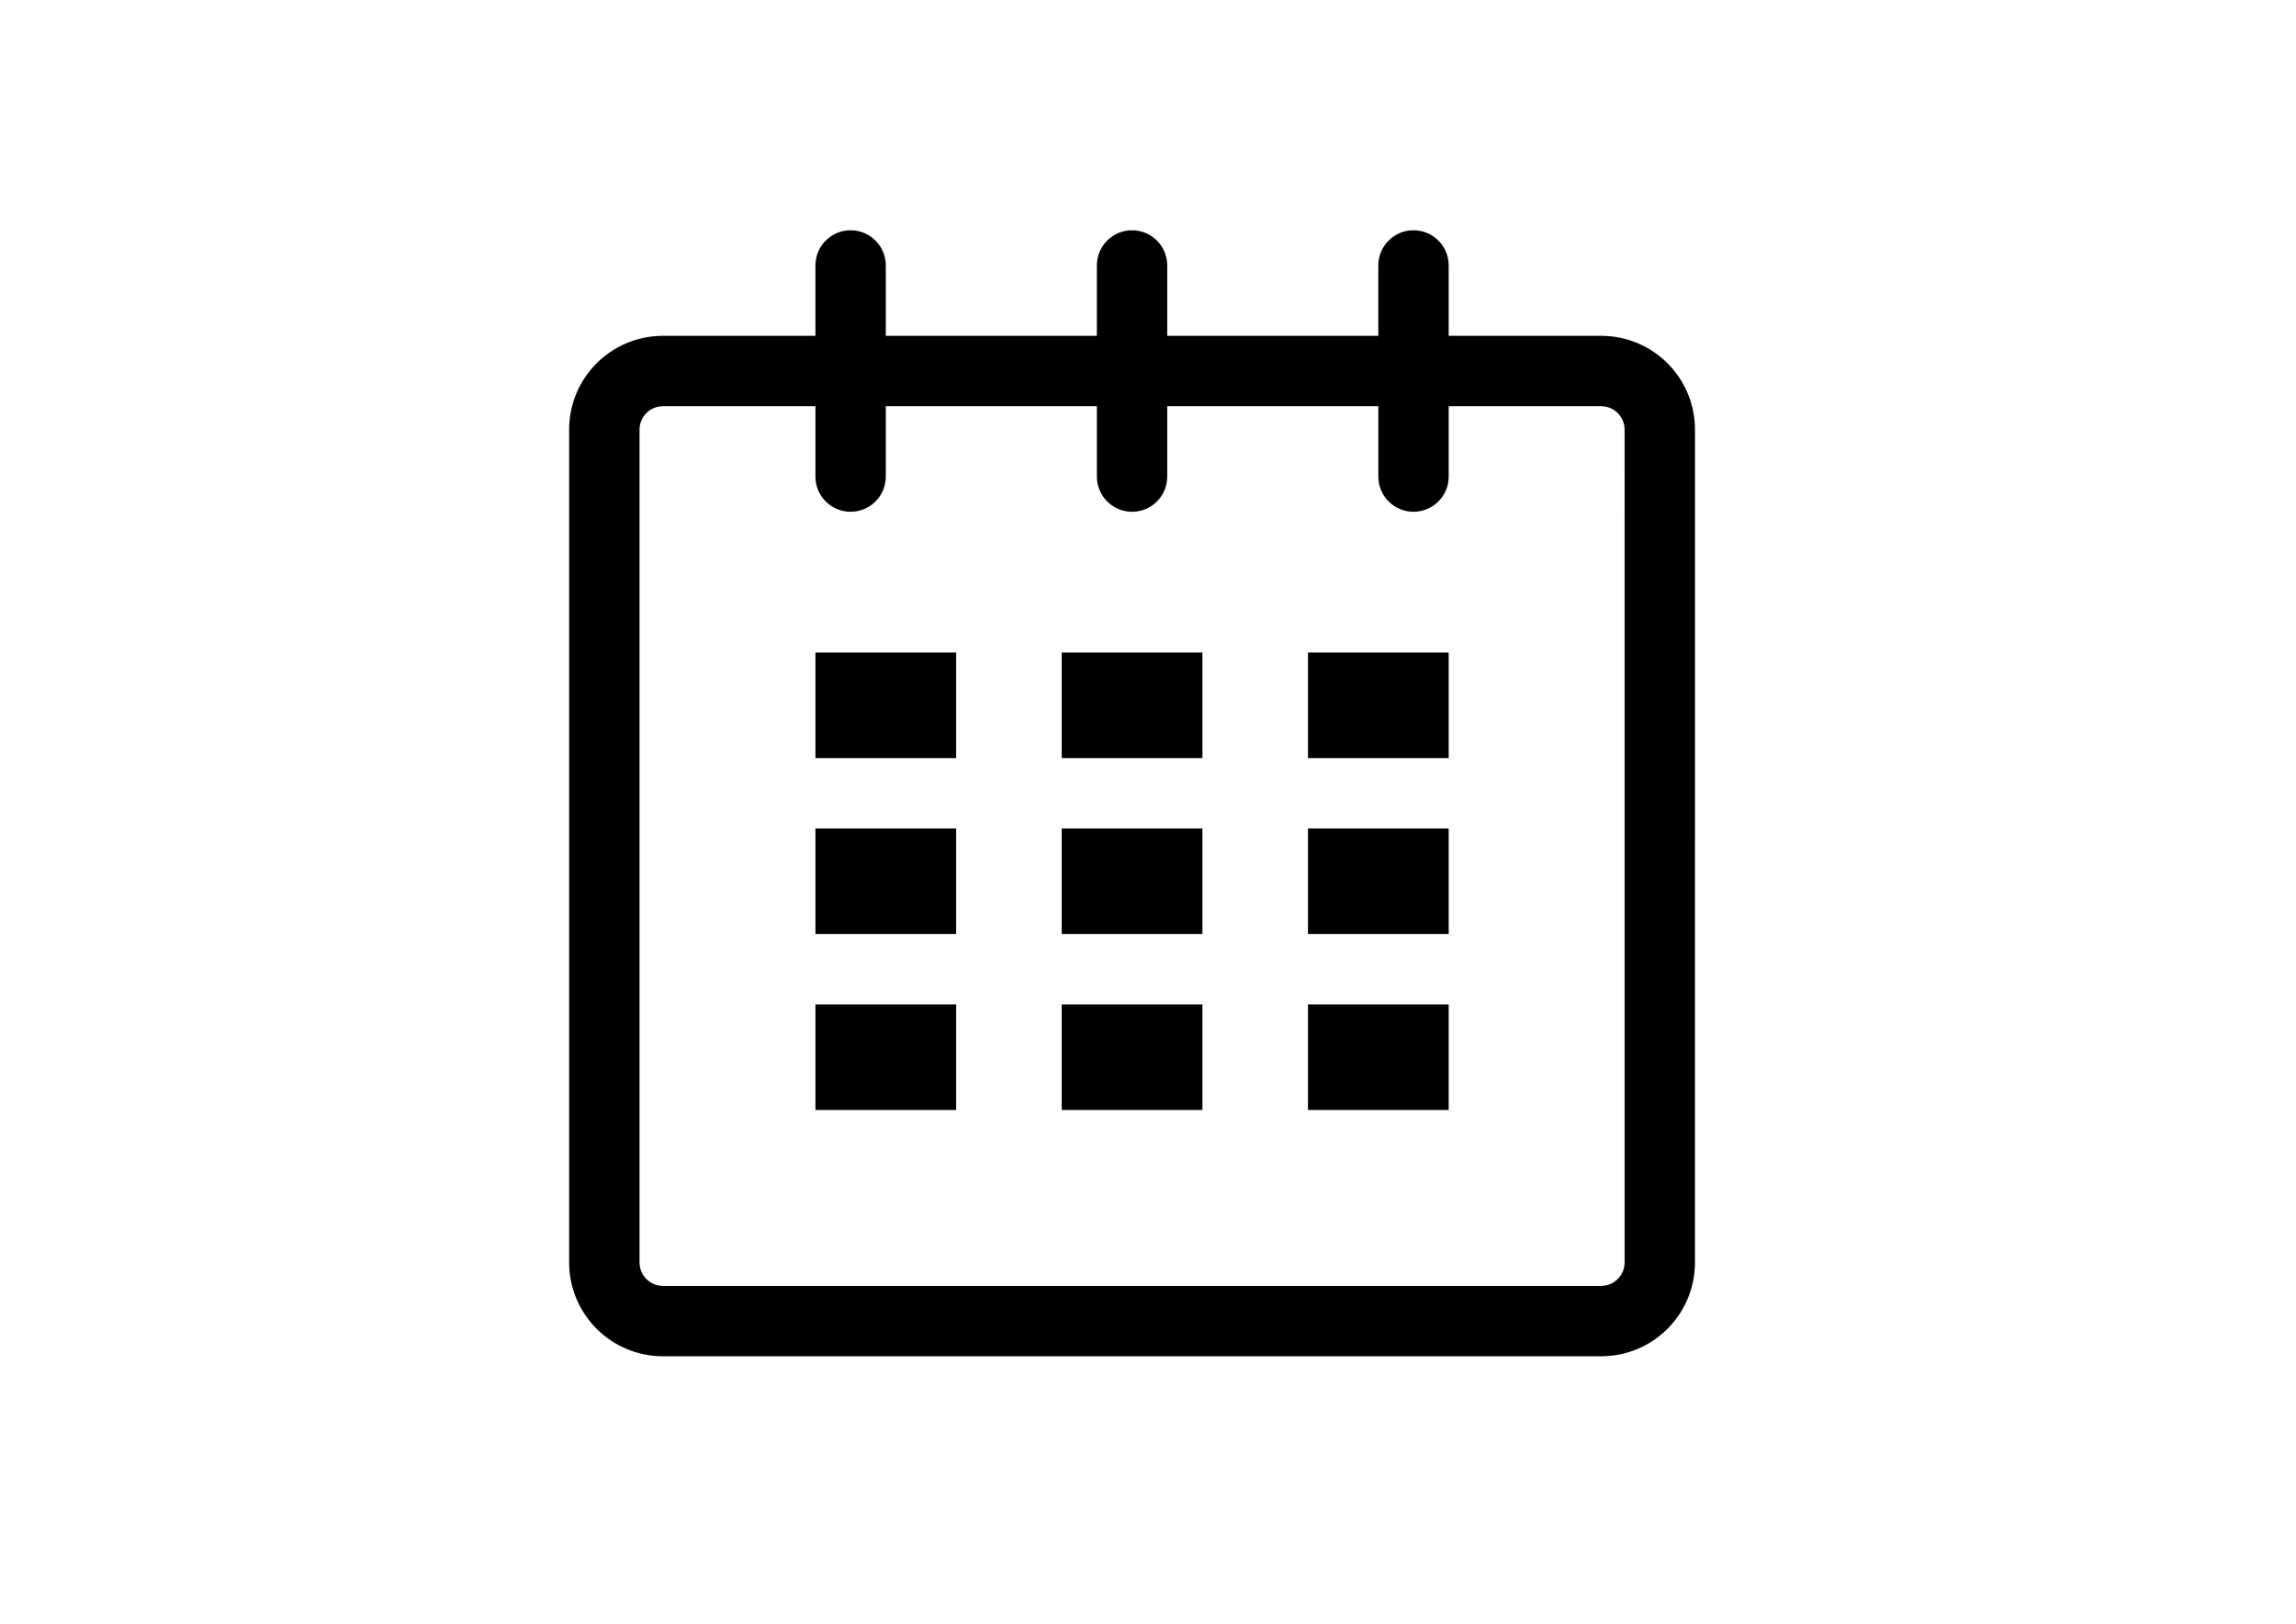
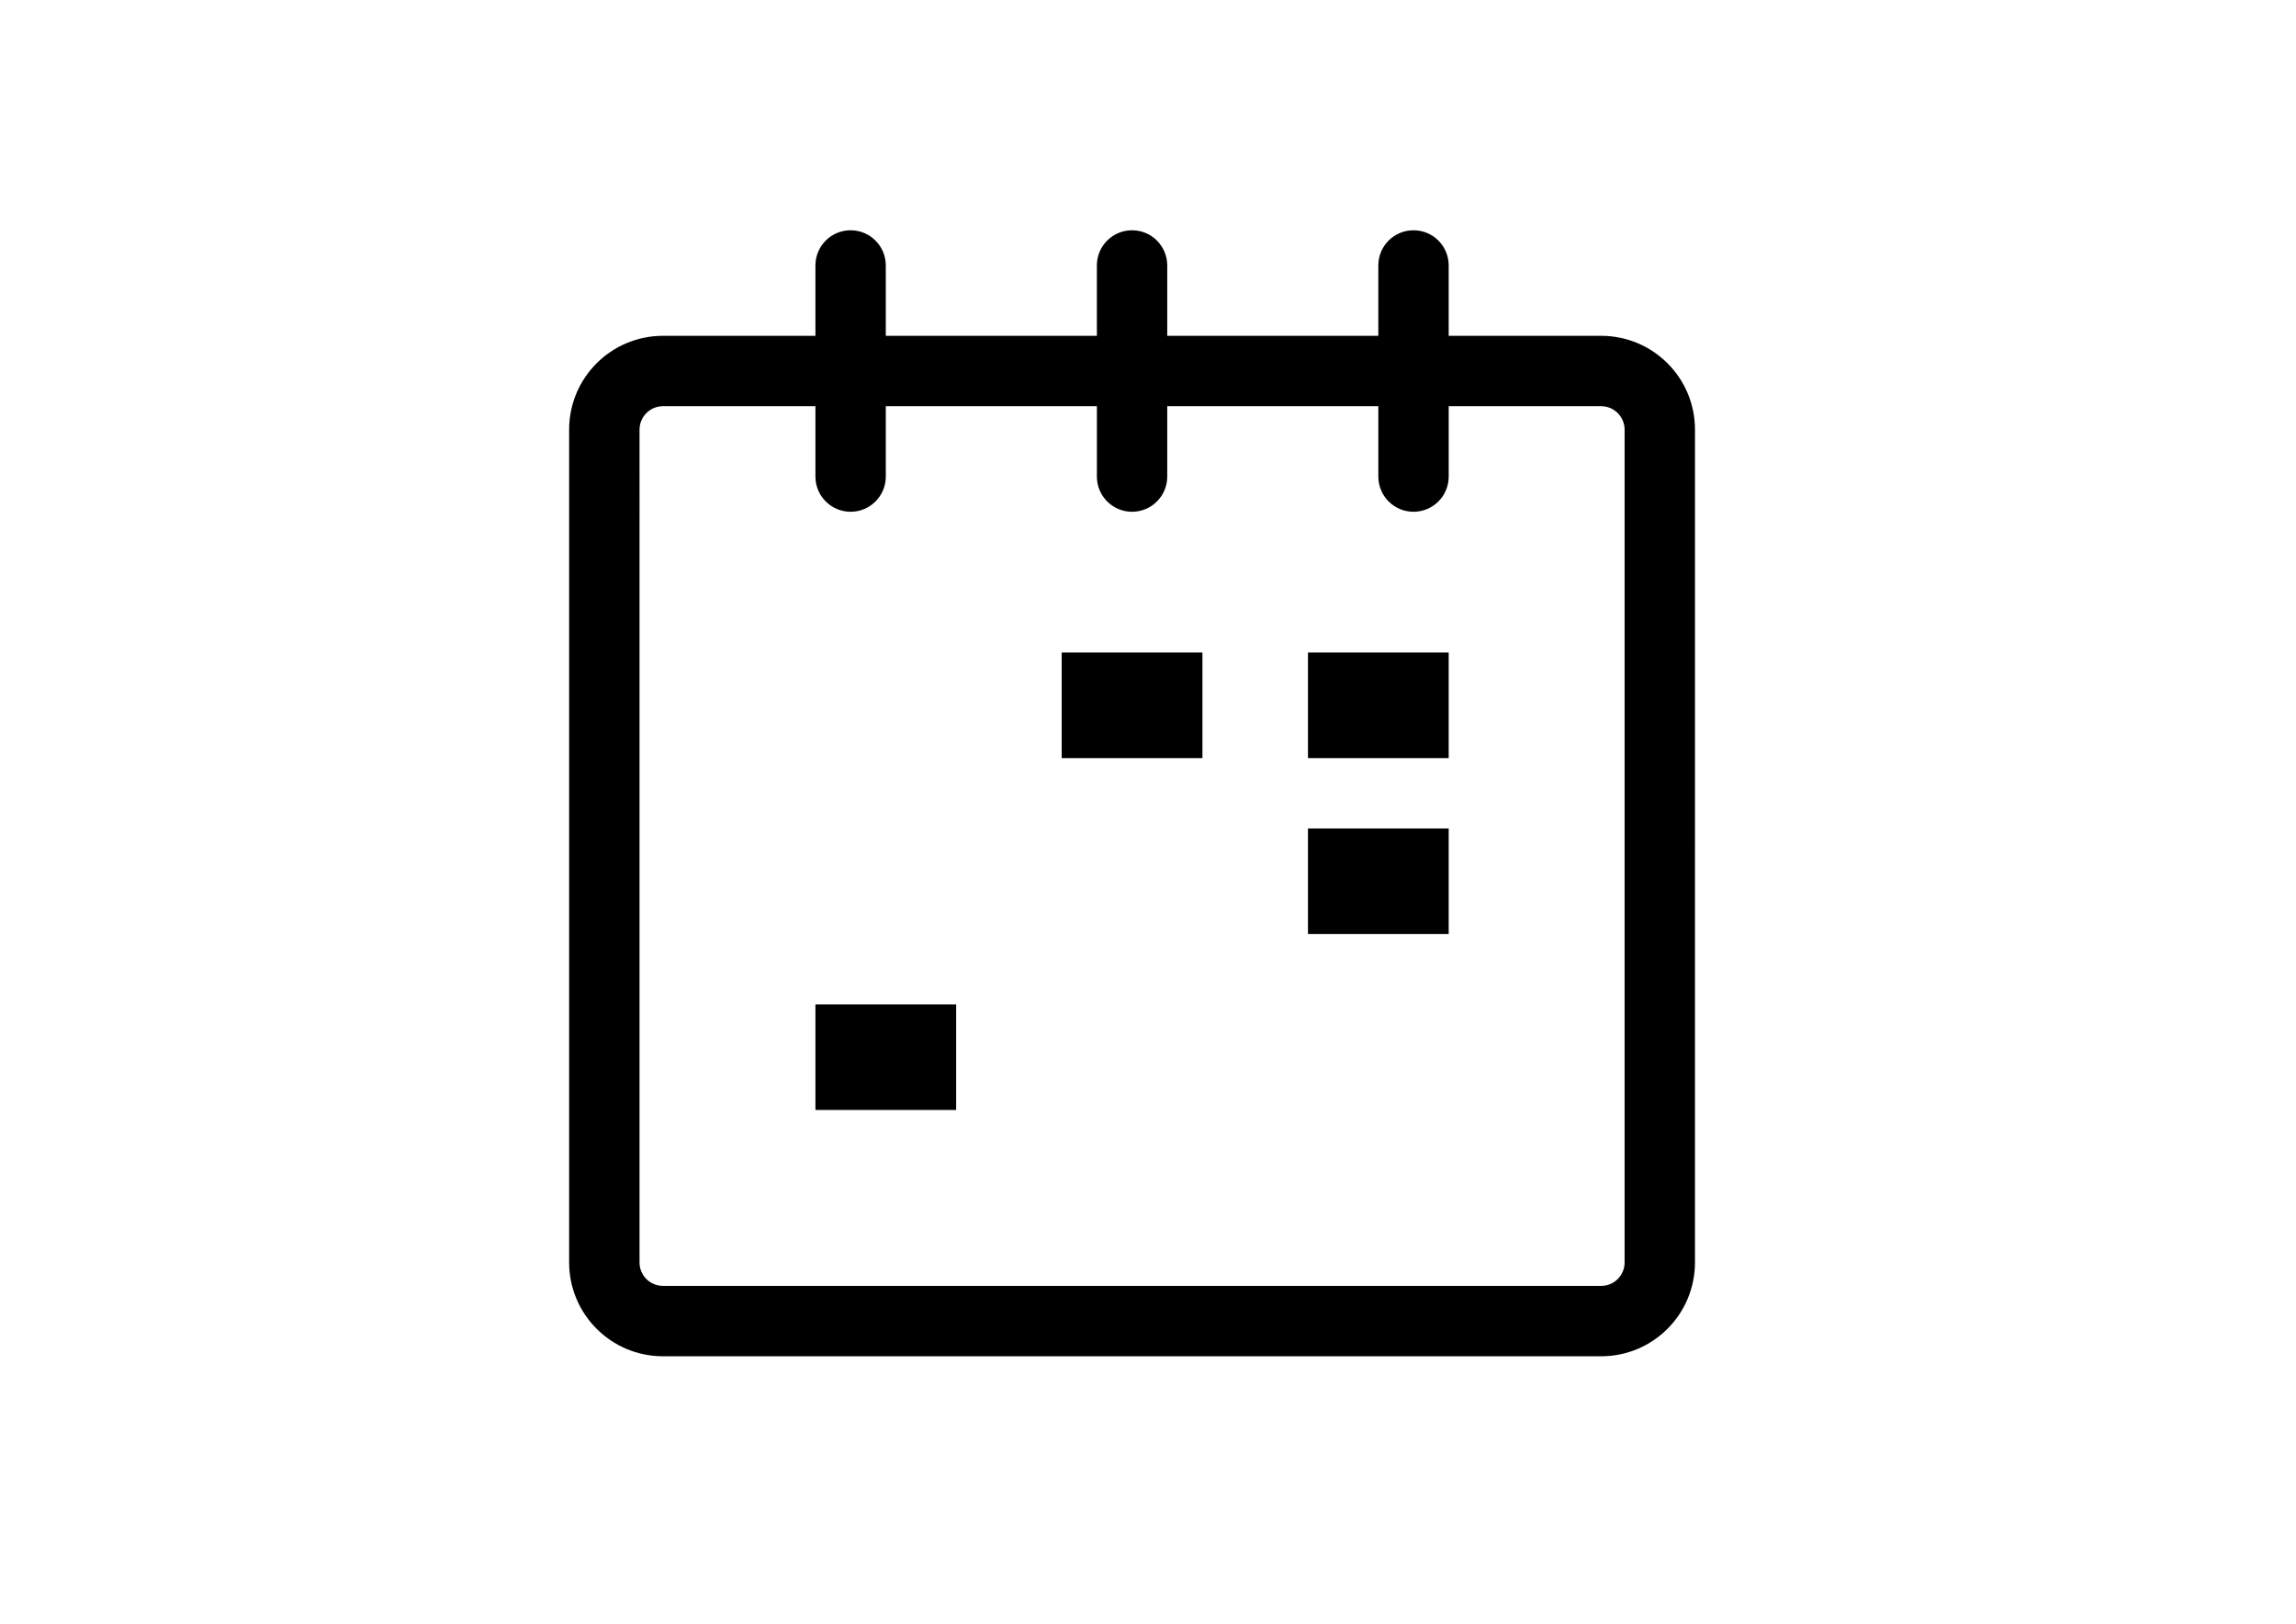
<svg xmlns="http://www.w3.org/2000/svg" version="1.1" id="Layer_1" x="0px" y="0px" viewBox="0 0 841.89 595.28" style="enable-background:new 0 0 841.89 595.28;" xml:space="preserve">
  <g id="calendar_1_">
    <path d="M587.11,123.12H531.2v-25.8c0-7.13-5.77-12.9-12.9-12.9c-7.13,0-12.9,5.77-12.9,12.9v25.8H428v-25.8   c0-7.13-5.78-12.9-12.9-12.9c-7.12,0-12.9,5.77-12.9,12.9v25.8h-77.4v-25.8c0-7.13-5.78-12.9-12.9-12.9   c-7.12,0-12.9,5.77-12.9,12.9v25.8h-55.9c-19,0-34.41,15.39-34.41,34.39v305.31c0,19,15.4,34.41,34.41,34.41h344.02   c19,0,34.39-15.4,34.39-34.41V157.51C621.51,138.51,606.12,123.12,587.11,123.12z M595.71,462.83c0,4.75-3.86,8.6-8.59,8.6H243.1   c-4.75,0-8.6-3.86-8.6-8.6V157.51c0-4.73,3.86-8.59,8.6-8.59H299v25.8c0,7.13,5.78,12.9,12.9,12.9c7.12,0,12.9-5.77,12.9-12.9   v-25.8h77.4v25.8c0,7.13,5.78,12.9,12.9,12.9c7.12,0,12.9-5.77,12.9-12.9v-25.8h77.4v25.8c0,7.13,5.77,12.9,12.9,12.9   c7.13,0,12.9-5.77,12.9-12.9v-25.8h55.91c4.73,0,8.59,3.86,8.59,8.59V462.83z" />
-     <rect x="299" y="239.23" width="51.6" height="38.7" />
-     <rect x="299" y="303.73" width="51.6" height="38.7" />
    <rect x="299" y="368.23" width="51.6" height="38.7" />
-     <rect x="389.3" y="368.23" width="51.6" height="38.7" />
-     <rect x="389.3" y="303.73" width="51.6" height="38.7" />
    <rect x="389.3" y="239.23" width="51.6" height="38.7" />
-     <rect x="479.6" y="368.23" width="51.6" height="38.7" />
    <rect x="479.6" y="303.73" width="51.6" height="38.7" />
    <rect x="479.6" y="239.23" width="51.6" height="38.7" />
  </g>
</svg>